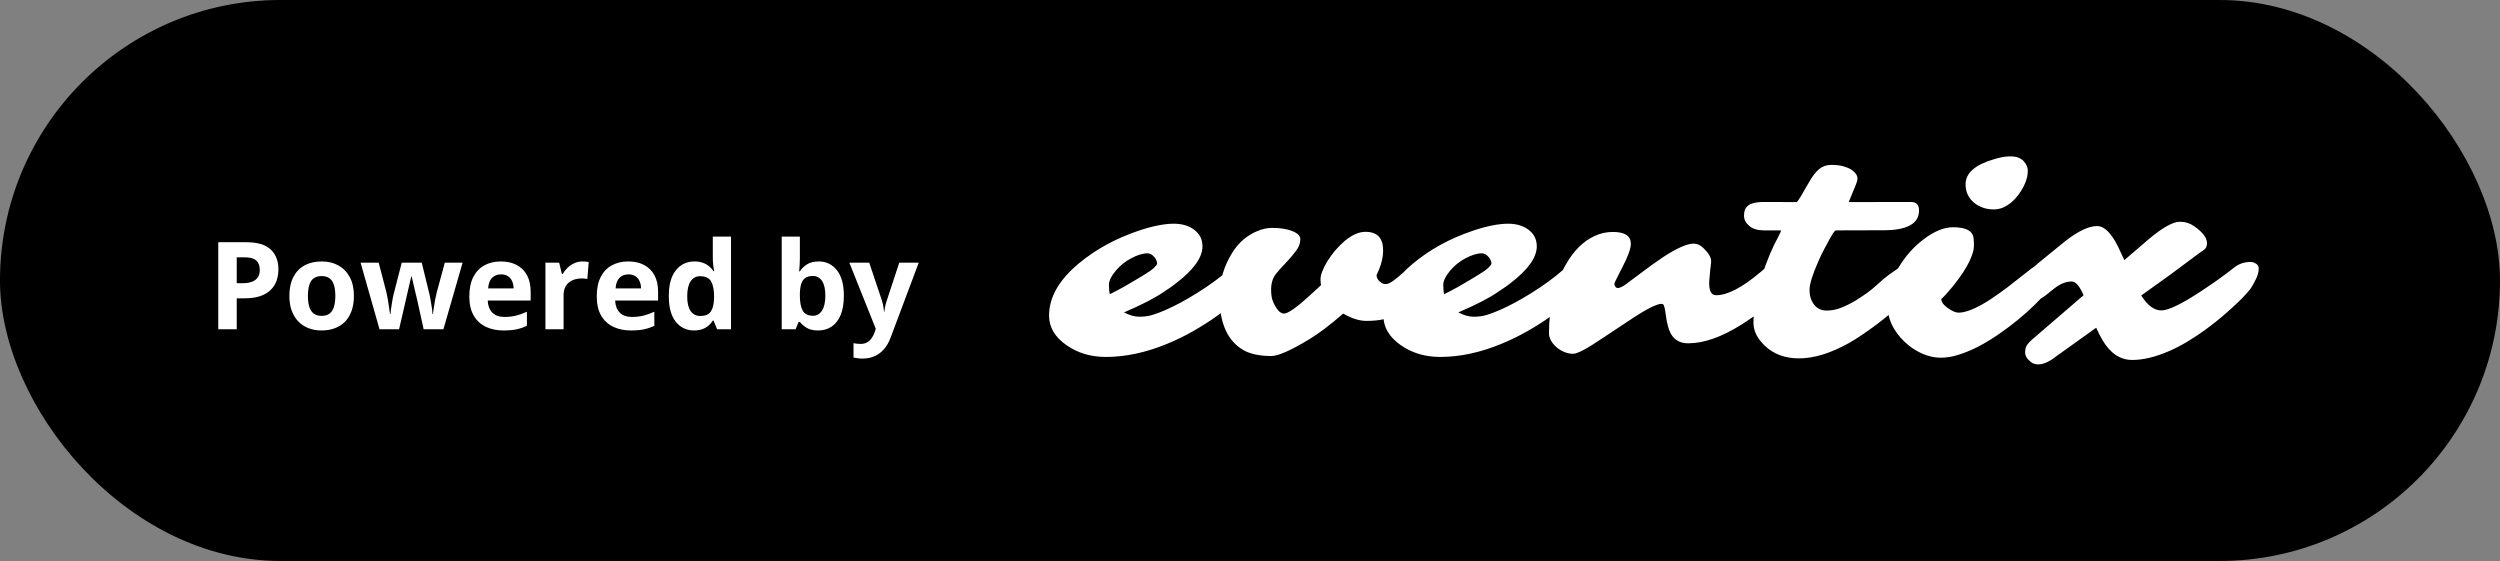
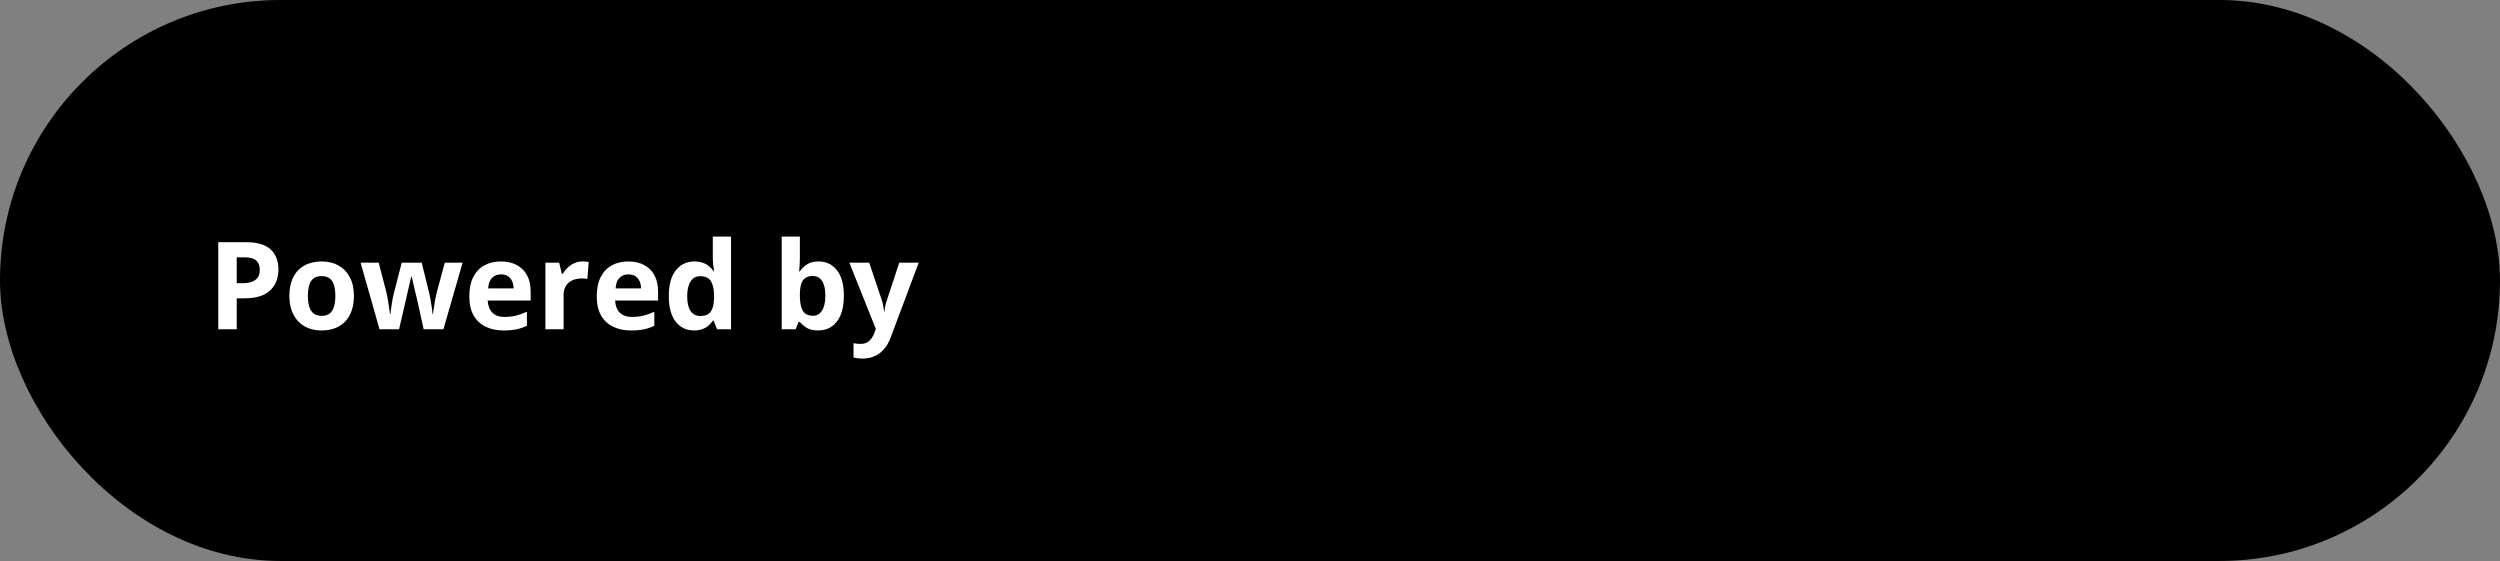
<svg xmlns="http://www.w3.org/2000/svg" width="205" height="46" viewBox="0 0 205 46" fill="none">
  <rect x="0" y="0" width="205" height="46" fill="#808080" stroke="none" />
  <rect width="205" height="46" rx="23" fill="black" />
-   <path d="M102.856 21.105C103.2 21.105 103.372 21.298 103.372 21.685C103.372 21.942 103.283 22.268 103.104 22.662C102.932 23.049 102.681 23.414 102.352 23.758C102.022 24.094 101.643 24.445 101.213 24.811C100.79 25.176 100.293 25.559 99.72 25.96C99.154 26.361 98.527 26.759 97.84 27.152C97.152 27.546 96.422 27.901 95.648 28.216C93.937 28.918 92.279 29.269 90.675 29.269C89.45 29.269 88.38 28.95 87.463 28.312C86.503 27.646 86.023 26.837 86.023 25.885C86.023 24.388 86.829 22.966 88.44 21.62C89.83 20.46 91.466 19.561 93.35 18.924C94.495 18.537 95.466 18.344 96.261 18.344C96.905 18.344 97.45 18.501 97.894 18.816C98.366 19.16 98.603 19.622 98.603 20.202C98.603 21.112 97.883 22.118 96.443 23.221C96.214 23.4 96.007 23.55 95.82 23.672L95.434 23.93C94.717 24.431 93.629 24.993 92.168 25.616C92.619 25.852 93.038 25.971 93.425 25.971C93.819 25.971 94.17 25.924 94.478 25.831C94.793 25.738 95.147 25.605 95.541 25.434C95.935 25.262 96.354 25.058 96.798 24.821C97.249 24.578 97.704 24.313 98.162 24.026C99.186 23.389 100.074 22.737 100.826 22.071C101.22 21.706 101.721 21.416 102.33 21.201C102.531 21.137 102.706 21.105 102.856 21.105ZM91.008 24.123L91.599 23.822C91.792 23.722 91.964 23.629 92.114 23.543C93.561 22.712 94.384 22.2 94.585 22.007C94.785 21.814 94.886 21.681 94.886 21.609C94.886 21.531 94.864 21.441 94.821 21.341C94.778 21.241 94.721 21.151 94.649 21.072C94.478 20.872 94.295 20.771 94.102 20.771C93.908 20.771 93.693 20.807 93.457 20.879C93.228 20.951 92.995 21.051 92.759 21.18C92.522 21.301 92.293 21.452 92.071 21.631C91.856 21.803 91.667 21.989 91.502 22.189C91.122 22.641 90.933 23.031 90.933 23.36C90.933 23.69 90.958 23.944 91.008 24.123ZM114.641 25.724C114.318 25.895 113.953 26.039 113.545 26.153C113.137 26.261 112.639 26.314 112.052 26.314C111.472 26.314 110.834 26.114 110.14 25.713C109.087 26.637 108.138 27.353 107.293 27.861C105.811 28.749 104.797 29.193 104.253 29.193C103.315 29.193 102.563 29.039 101.997 28.731C100.665 27.98 99.999 26.508 99.999 24.316C99.999 23.027 100.354 21.821 101.062 20.696C101.571 19.887 102.244 19.307 103.082 18.956C103.505 18.777 103.906 18.688 104.285 18.688C104.665 18.688 104.976 18.709 105.22 18.752C105.47 18.788 105.7 18.845 105.907 18.924C106.387 19.103 106.627 19.332 106.627 19.611C106.627 19.941 106.512 20.256 106.283 20.557C106.054 20.857 105.854 21.101 105.682 21.287L105.188 21.824C104.786 22.247 104.539 22.551 104.446 22.737C104.303 23.031 104.231 23.357 104.231 23.715C104.231 24.066 104.264 24.349 104.328 24.564C104.393 24.771 104.479 24.961 104.586 25.133C104.815 25.52 105.048 25.713 105.284 25.713C105.614 25.713 106.312 25.226 107.379 24.252C107.379 24.252 107.694 23.962 108.324 23.382C108.296 23.239 108.281 23.078 108.281 22.898C108.281 22.719 108.331 22.501 108.432 22.243C108.532 21.985 108.668 21.713 108.84 21.427C109.019 21.14 109.227 20.854 109.463 20.567C109.706 20.281 109.964 20.02 110.236 19.783C110.845 19.268 111.422 19.01 111.966 19.01C112.933 19.01 113.416 19.515 113.416 20.524C113.416 21.155 113.237 21.828 112.879 22.544C112.879 22.809 113.022 23.031 113.309 23.21C113.395 23.267 113.498 23.296 113.62 23.296C113.749 23.296 113.896 23.246 114.061 23.145C114.225 23.045 114.39 22.927 114.555 22.791L115.017 22.394C115.869 21.62 116.528 21.233 116.993 21.233C117.208 21.233 117.383 21.298 117.52 21.427C117.763 21.649 117.885 21.817 117.885 21.932C117.885 22.046 117.856 22.164 117.799 22.286C117.742 22.408 117.666 22.547 117.573 22.705C117.48 22.855 117.373 23.013 117.251 23.178C116.757 23.851 116.41 24.291 116.209 24.499C116.016 24.7 115.786 24.911 115.521 25.133C115.264 25.348 114.97 25.545 114.641 25.724ZM130.271 21.105C130.614 21.105 130.786 21.298 130.786 21.685C130.786 21.942 130.697 22.268 130.518 22.662C130.346 23.049 130.095 23.414 129.766 23.758C129.436 24.094 129.057 24.445 128.627 24.811C128.204 25.176 127.707 25.559 127.134 25.96C126.568 26.361 125.941 26.759 125.254 27.152C124.566 27.546 123.836 27.901 123.062 28.216C121.351 28.918 119.693 29.269 118.089 29.269C116.864 29.269 115.794 28.95 114.877 28.312C113.917 27.646 113.438 26.837 113.438 25.885C113.438 24.388 114.243 22.966 115.854 21.62C117.244 20.46 118.88 19.561 120.764 18.924C121.91 18.537 122.88 18.344 123.675 18.344C124.319 18.344 124.864 18.501 125.308 18.816C125.78 19.16 126.017 19.622 126.017 20.202C126.017 21.112 125.297 22.118 123.857 23.221C123.628 23.4 123.421 23.55 123.234 23.672L122.848 23.93C122.132 24.431 121.043 24.993 119.582 25.616C120.033 25.852 120.452 25.971 120.839 25.971C121.233 25.971 121.584 25.924 121.892 25.831C122.207 25.738 122.561 25.605 122.955 25.434C123.349 25.262 123.768 25.058 124.212 24.821C124.663 24.578 125.118 24.313 125.576 24.026C126.6 23.389 127.488 22.737 128.24 22.071C128.634 21.706 129.135 21.416 129.744 21.201C129.945 21.137 130.12 21.105 130.271 21.105ZM118.422 24.123L119.013 23.822C119.206 23.722 119.378 23.629 119.528 23.543C120.975 22.712 121.799 22.2 121.999 22.007C122.2 21.814 122.3 21.681 122.3 21.609C122.3 21.531 122.278 21.441 122.235 21.341C122.192 21.241 122.135 21.151 122.063 21.072C121.892 20.872 121.709 20.771 121.516 20.771C121.322 20.771 121.107 20.807 120.871 20.879C120.642 20.951 120.409 21.051 120.173 21.18C119.937 21.301 119.707 21.452 119.485 21.631C119.271 21.803 119.081 21.989 118.916 22.189C118.536 22.641 118.347 23.031 118.347 23.36C118.347 23.69 118.372 23.944 118.422 24.123ZM140.153 23.231C140.153 23.883 140.343 24.209 140.723 24.209C141.654 24.209 142.864 23.579 144.354 22.318L144.644 22.071C145.224 21.685 145.693 21.491 146.051 21.491C146.416 21.491 146.645 21.545 146.738 21.652C146.839 21.76 146.889 21.932 146.889 22.168C146.889 22.698 146.62 23.26 146.083 23.855C145.281 24.828 144.182 25.752 142.785 26.626C141.167 27.643 139.716 28.151 138.435 28.151C137.539 28.151 136.977 27.654 136.748 26.658C136.684 26.4 136.637 26.153 136.608 25.917C136.537 25.344 136.462 25.025 136.383 24.961C136.304 24.896 136.146 24.904 135.91 24.982C135.681 25.054 135.405 25.179 135.083 25.358C134.768 25.53 134.417 25.741 134.03 25.992C131.982 27.353 130.804 28.13 130.496 28.323C129.758 28.782 129.261 29.011 129.003 29.011C128.745 29.011 128.491 28.957 128.24 28.85C127.997 28.742 127.782 28.606 127.596 28.441C127.209 28.076 127.016 27.704 127.016 27.324C127.016 25.154 127.488 23.256 128.434 21.631C129.064 20.535 129.837 19.776 130.754 19.354C131.219 19.131 131.721 19.02 132.258 19.02C133.239 19.02 133.729 19.343 133.729 19.987C133.729 20.381 133.497 21.026 133.031 21.921L132.709 22.555C132.48 22.991 132.369 23.239 132.376 23.296C132.419 23.511 132.516 23.618 132.666 23.618C132.831 23.618 133.074 23.496 133.396 23.253L135.373 21.781L136.361 21.094C137.5 20.349 138.338 19.977 138.875 19.977C139.161 19.977 139.423 20.091 139.659 20.32C140.096 20.736 140.314 21.097 140.314 21.405C140.314 21.506 140.304 21.627 140.282 21.77C140.268 21.914 140.25 22.068 140.229 22.232L140.186 22.737C140.164 22.909 140.153 23.074 140.153 23.231ZM156.524 21.642C157.226 21.642 157.577 21.885 157.577 22.372C157.577 22.838 157.248 23.439 156.589 24.177L156.062 24.725C155.425 25.376 154.68 26.017 153.828 26.648C152.983 27.278 152.238 27.775 151.594 28.141C150.097 28.971 148.74 29.387 147.522 29.387C146.377 29.387 145.442 29.043 144.719 28.355C144.096 27.761 143.784 27.134 143.784 26.476C143.784 25.817 143.849 25.162 143.978 24.51C144.106 23.858 144.275 23.221 144.482 22.598C144.898 21.33 145.353 20.252 145.847 19.364C145.976 19.121 146.04 18.963 146.04 18.892H144.654C144.132 18.892 143.727 18.77 143.44 18.526C143.154 18.283 143.011 18.007 143.011 17.699C143.011 17.391 143.068 17.166 143.183 17.023C143.297 16.879 143.44 16.775 143.612 16.711C143.856 16.611 144.214 16.561 144.687 16.561L147.318 16.571C147.376 16.55 147.49 16.396 147.662 16.109L148.317 14.981C148.597 14.48 148.876 14.111 149.155 13.875C149.442 13.639 149.775 13.521 150.154 13.521C150.541 13.521 150.863 13.556 151.121 13.628C151.386 13.7 151.608 13.789 151.787 13.896C152.138 14.126 152.313 14.376 152.313 14.648C152.313 14.763 152.274 14.917 152.195 15.11L151.594 16.571L156.696 16.561C157.14 16.561 157.362 16.79 157.362 17.248C157.362 18.337 156.392 18.881 154.451 18.881L150.52 18.892C150.434 18.935 150.287 19.142 150.079 19.515L149.596 20.406C149.474 20.628 149.388 20.797 149.338 20.911L149.102 21.438C148.622 22.519 148.382 23.299 148.382 23.779C148.382 24.259 148.507 24.66 148.758 24.982C149.016 25.305 149.356 25.466 149.778 25.466C150.201 25.466 150.613 25.384 151.014 25.219C151.422 25.054 151.819 24.854 152.206 24.617C152.908 24.18 153.459 23.776 153.86 23.403C154.261 23.031 154.594 22.748 154.859 22.555C154.859 22.555 155.11 22.379 155.611 22.028C155.998 21.77 156.302 21.642 156.524 21.642ZM164.946 16.582C164.739 16.754 164.513 16.897 164.27 17.012C164.026 17.119 163.754 17.173 163.453 17.173C163.152 17.173 162.862 17.123 162.583 17.023C162.304 16.922 162.06 16.783 161.853 16.604C161.401 16.217 161.176 15.723 161.176 15.121C161.176 14.197 161.949 13.51 163.496 13.059C164.019 12.901 164.449 12.822 164.785 12.822C165.122 12.822 165.372 12.862 165.537 12.94C165.709 13.012 165.849 13.109 165.956 13.23C166.171 13.474 166.278 13.725 166.278 13.982C166.278 14.233 166.246 14.462 166.182 14.67C166.124 14.878 166.038 15.092 165.924 15.315C165.809 15.537 165.67 15.758 165.505 15.98C165.34 16.203 165.154 16.403 164.946 16.582ZM162.239 28.409C161.695 28.689 161.165 28.91 160.649 29.075C160.134 29.247 159.625 29.333 159.124 29.333C158.63 29.333 158.114 29.215 157.577 28.979C157.047 28.735 156.575 28.413 156.159 28.012C155.235 27.116 154.773 26.121 154.773 25.025C154.773 24.016 155.074 22.991 155.676 21.953C156.227 21.015 156.929 20.227 157.781 19.59C158.633 18.953 159.425 18.634 160.155 18.634C161.201 18.634 161.759 18.927 161.831 19.515C161.853 19.694 161.863 19.901 161.863 20.138C161.863 20.374 161.806 20.646 161.691 20.954C161.584 21.255 161.441 21.559 161.262 21.867C161.09 22.168 160.896 22.465 160.682 22.759C160.474 23.045 160.273 23.307 160.08 23.543C159.708 23.994 159.41 24.32 159.188 24.52C159.188 24.764 159.371 25.015 159.736 25.273C160.08 25.516 160.37 25.638 160.606 25.638C160.85 25.638 161.133 25.58 161.455 25.466C161.785 25.351 162.121 25.197 162.465 25.004C162.816 24.811 163.17 24.588 163.528 24.338C163.894 24.087 164.252 23.829 164.603 23.564L166.568 22.028C167.349 21.463 167.983 21.18 168.47 21.18C168.663 21.18 168.81 21.251 168.91 21.395C169.018 21.531 169.071 21.692 169.071 21.878C169.071 22.064 168.978 22.322 168.792 22.651C168.606 22.974 168.348 23.332 168.019 23.726C167.696 24.119 167.317 24.531 166.88 24.961C166.443 25.391 165.97 25.813 165.462 26.229C164.953 26.644 164.424 27.041 163.872 27.421C163.328 27.793 162.784 28.123 162.239 28.409ZM175.581 24.23C176.097 25.047 176.645 25.455 177.225 25.455C177.812 25.455 178.918 24.918 180.544 23.844L181.715 23.049C182.066 22.798 182.359 22.583 182.596 22.404C182.832 22.218 183.036 22.061 183.208 21.932C183.595 21.631 184.039 21.48 184.54 21.48C184.698 21.48 184.848 21.527 184.991 21.62C185.142 21.713 185.217 21.842 185.217 22.007C185.217 22.164 185.192 22.326 185.142 22.49C185.099 22.648 185.031 22.812 184.938 22.984C184.737 23.393 184.544 23.701 184.357 23.908C184.178 24.116 183.985 24.324 183.777 24.531C183.57 24.739 183.315 24.979 183.015 25.251C182.721 25.523 182.381 25.82 181.994 26.143C181.615 26.458 181.206 26.773 180.77 27.088C180.333 27.403 179.871 27.707 179.384 28.001C178.904 28.295 178.41 28.552 177.901 28.774C176.77 29.269 175.753 29.516 174.851 29.516C173.855 29.516 173.039 28.971 172.401 27.883C172.215 27.561 172.043 27.224 171.886 26.873L168.556 29.258C168.026 29.673 167.549 29.881 167.127 29.881C166.898 29.881 166.701 29.816 166.536 29.688C166.221 29.444 166.063 29.183 166.063 28.903C166.063 28.624 166.117 28.416 166.225 28.28C166.325 28.137 166.457 27.994 166.622 27.851L170.854 24.209C170.532 23.457 170.206 23.081 169.877 23.081C169.397 23.081 168.91 23.282 168.416 23.683L167.943 24.059C167.27 24.61 166.672 24.886 166.149 24.886C165.942 24.886 165.752 24.821 165.58 24.692C165.243 24.442 165.075 24.152 165.075 23.822C165.075 23.493 165.437 23.027 166.16 22.426L166.579 22.071C166.765 21.899 166.955 21.731 167.148 21.566L169.351 19.773C170.41 18.949 171.281 18.537 171.961 18.537C172.555 18.537 173.135 19.114 173.701 20.267C173.866 20.603 174.031 20.958 174.195 21.33L176.172 19.633C177.318 18.666 178.177 18.183 178.75 18.183C179.187 18.183 179.588 18.311 179.953 18.569C180.633 19.049 180.974 19.508 180.974 19.944C180.974 20.216 180.859 20.421 180.63 20.557C180.587 20.578 180.512 20.628 180.404 20.707L177.977 22.512L175.581 24.23Z" fill="white" />
-   <path d="M20.179 19.861C21.1 19.861 21.772 20.06 22.195 20.457C22.619 20.851 22.83 21.395 22.83 22.088C22.83 22.4 22.783 22.7 22.689 22.986C22.594 23.27 22.439 23.522 22.225 23.743C22.013 23.965 21.73 24.14 21.375 24.27C21.02 24.398 20.582 24.461 20.061 24.461H19.412V27H17.898V19.861H20.179ZM20.101 21.102H19.412V23.221H19.91C20.193 23.221 20.439 23.183 20.648 23.108C20.856 23.034 21.017 22.916 21.131 22.757C21.245 22.597 21.302 22.392 21.302 22.142C21.302 21.79 21.204 21.53 21.009 21.36C20.814 21.188 20.511 21.102 20.101 21.102ZM29.021 24.261C29.021 24.716 28.96 25.12 28.836 25.472C28.715 25.823 28.538 26.121 28.304 26.365C28.073 26.606 27.793 26.788 27.464 26.912C27.138 27.036 26.77 27.098 26.36 27.098C25.976 27.098 25.623 27.036 25.301 26.912C24.982 26.788 24.703 26.606 24.466 26.365C24.231 26.121 24.049 25.823 23.919 25.472C23.792 25.12 23.729 24.716 23.729 24.261C23.729 23.655 23.836 23.143 24.051 22.723C24.266 22.303 24.572 21.984 24.969 21.766C25.366 21.547 25.84 21.439 26.39 21.439C26.901 21.439 27.353 21.547 27.747 21.766C28.144 21.984 28.455 22.303 28.68 22.723C28.908 23.143 29.021 23.655 29.021 24.261ZM25.247 24.261C25.247 24.619 25.286 24.92 25.364 25.164C25.442 25.408 25.564 25.592 25.73 25.716C25.896 25.84 26.113 25.901 26.38 25.901C26.644 25.901 26.857 25.84 27.02 25.716C27.186 25.592 27.306 25.408 27.381 25.164C27.459 24.92 27.498 24.619 27.498 24.261C27.498 23.899 27.459 23.6 27.381 23.362C27.306 23.121 27.186 22.941 27.02 22.82C26.854 22.7 26.637 22.64 26.37 22.64C25.976 22.64 25.69 22.775 25.511 23.045C25.335 23.315 25.247 23.72 25.247 24.261ZM34.739 27L34.319 25.091C34.297 24.977 34.259 24.809 34.207 24.588C34.155 24.363 34.098 24.124 34.036 23.87C33.977 23.613 33.922 23.375 33.87 23.157C33.821 22.939 33.785 22.78 33.763 22.679H33.719C33.696 22.78 33.66 22.939 33.611 23.157C33.562 23.375 33.507 23.613 33.445 23.87C33.387 24.127 33.331 24.37 33.279 24.598C33.227 24.822 33.188 24.993 33.162 25.11L32.723 27H31.121L29.568 21.541H31.053L31.683 23.958C31.725 24.127 31.766 24.329 31.805 24.564C31.844 24.795 31.878 25.019 31.907 25.237C31.94 25.452 31.964 25.623 31.98 25.75H32.02C32.026 25.656 32.039 25.53 32.059 25.374C32.081 25.218 32.106 25.057 32.132 24.891C32.161 24.721 32.187 24.57 32.21 24.436C32.236 24.3 32.255 24.207 32.269 24.158L32.942 21.541H34.583L35.223 24.158C35.245 24.253 35.275 24.402 35.31 24.607C35.35 24.812 35.384 25.024 35.413 25.242C35.442 25.457 35.459 25.626 35.462 25.75H35.501C35.514 25.639 35.537 25.475 35.569 25.257C35.602 25.039 35.639 24.811 35.682 24.573C35.727 24.332 35.773 24.127 35.818 23.958L36.473 21.541H37.933L36.36 27H34.739ZM41.067 21.439C41.572 21.439 42.007 21.536 42.371 21.731C42.736 21.924 43.017 22.203 43.216 22.571C43.414 22.939 43.514 23.388 43.514 23.919V24.642H39.993C40.009 25.061 40.135 25.392 40.369 25.633C40.607 25.87 40.935 25.989 41.355 25.989C41.704 25.989 42.023 25.953 42.312 25.882C42.602 25.81 42.9 25.703 43.206 25.56V26.712C42.936 26.845 42.653 26.943 42.356 27.005C42.063 27.067 41.707 27.098 41.287 27.098C40.74 27.098 40.255 26.997 39.832 26.795C39.412 26.593 39.082 26.285 38.841 25.872C38.603 25.459 38.484 24.938 38.484 24.31C38.484 23.672 38.592 23.141 38.807 22.718C39.025 22.291 39.328 21.972 39.715 21.761C40.102 21.546 40.553 21.439 41.067 21.439ZM41.077 22.498C40.787 22.498 40.547 22.591 40.355 22.776C40.166 22.962 40.057 23.253 40.027 23.65H42.117C42.114 23.429 42.073 23.232 41.995 23.06C41.92 22.887 41.806 22.75 41.653 22.649C41.504 22.549 41.312 22.498 41.077 22.498ZM47.772 21.439C47.846 21.439 47.933 21.443 48.03 21.453C48.131 21.46 48.213 21.469 48.274 21.482L48.162 22.879C48.113 22.863 48.043 22.851 47.952 22.845C47.864 22.835 47.788 22.83 47.723 22.83C47.531 22.83 47.343 22.855 47.161 22.903C46.982 22.952 46.821 23.032 46.678 23.143C46.535 23.25 46.421 23.393 46.336 23.572C46.255 23.748 46.214 23.965 46.214 24.222V27H44.725V21.541H45.852L46.072 22.459H46.145C46.253 22.273 46.386 22.104 46.546 21.951C46.709 21.795 46.893 21.671 47.098 21.58C47.306 21.486 47.531 21.439 47.772 21.439ZM51.517 21.439C52.021 21.439 52.456 21.536 52.82 21.731C53.185 21.924 53.467 22.203 53.665 22.571C53.864 22.939 53.963 23.388 53.963 23.919V24.642H50.442C50.459 25.061 50.584 25.392 50.818 25.633C51.056 25.87 51.385 25.989 51.805 25.989C52.153 25.989 52.472 25.953 52.762 25.882C53.051 25.81 53.349 25.703 53.655 25.56V26.712C53.385 26.845 53.102 26.943 52.806 27.005C52.513 27.067 52.156 27.098 51.736 27.098C51.19 27.098 50.704 26.997 50.281 26.795C49.861 26.593 49.531 26.285 49.29 25.872C49.052 25.459 48.934 24.938 48.934 24.31C48.934 23.672 49.041 23.141 49.256 22.718C49.474 22.291 49.777 21.972 50.164 21.761C50.551 21.546 51.002 21.439 51.517 21.439ZM51.526 22.498C51.237 22.498 50.996 22.591 50.804 22.776C50.615 22.962 50.506 23.253 50.477 23.65H52.566C52.563 23.429 52.523 23.232 52.444 23.06C52.37 22.887 52.255 22.75 52.102 22.649C51.953 22.549 51.761 22.498 51.526 22.498ZM56.902 27.098C56.294 27.098 55.797 26.86 55.413 26.385C55.032 25.906 54.842 25.205 54.842 24.28C54.842 23.346 55.035 22.64 55.423 22.161C55.81 21.679 56.316 21.439 56.941 21.439C57.202 21.439 57.431 21.474 57.63 21.546C57.828 21.617 57.999 21.713 58.143 21.834C58.289 21.954 58.413 22.09 58.514 22.239H58.562C58.543 22.135 58.519 21.982 58.489 21.78C58.463 21.575 58.45 21.365 58.45 21.15V19.402H59.944V27H58.802L58.514 26.292H58.45C58.356 26.442 58.237 26.578 58.094 26.702C57.954 26.823 57.786 26.919 57.591 26.99C57.395 27.062 57.166 27.098 56.902 27.098ZM57.425 25.911C57.832 25.911 58.118 25.791 58.284 25.55C58.453 25.306 58.543 24.939 58.553 24.451V24.29C58.553 23.759 58.471 23.354 58.309 23.074C58.146 22.791 57.843 22.649 57.4 22.649C57.072 22.649 56.815 22.791 56.629 23.074C56.443 23.357 56.351 23.766 56.351 24.3C56.351 24.834 56.443 25.236 56.629 25.506C56.818 25.776 57.083 25.911 57.425 25.911ZM65.589 19.402V21.17C65.589 21.375 65.582 21.578 65.569 21.78C65.56 21.982 65.546 22.138 65.53 22.249H65.589C65.732 22.024 65.927 21.834 66.175 21.678C66.422 21.518 66.743 21.439 67.137 21.439C67.749 21.439 68.245 21.678 68.626 22.156C69.007 22.635 69.197 23.336 69.197 24.261C69.197 24.883 69.109 25.405 68.934 25.828C68.758 26.248 68.512 26.565 68.196 26.78C67.88 26.992 67.514 27.098 67.098 27.098C66.697 27.098 66.382 27.026 66.15 26.883C65.919 26.74 65.732 26.578 65.589 26.399H65.486L65.237 27H64.1V19.402H65.589ZM66.658 22.63C66.398 22.63 66.191 22.684 66.038 22.791C65.885 22.898 65.773 23.06 65.701 23.274C65.633 23.489 65.595 23.761 65.589 24.09V24.251C65.589 24.782 65.667 25.189 65.823 25.472C65.98 25.752 66.264 25.892 66.678 25.892C66.984 25.892 67.226 25.75 67.405 25.467C67.588 25.184 67.679 24.775 67.679 24.241C67.679 23.707 67.588 23.305 67.405 23.035C67.223 22.765 66.974 22.63 66.658 22.63ZM69.647 21.541H71.277L72.308 24.612C72.34 24.71 72.368 24.809 72.391 24.91C72.413 25.011 72.433 25.115 72.449 25.223C72.466 25.33 72.478 25.442 72.488 25.56H72.518C72.537 25.384 72.563 25.219 72.596 25.066C72.632 24.913 72.675 24.762 72.728 24.612L73.738 21.541H75.335L73.025 27.698C72.885 28.076 72.703 28.39 72.478 28.641C72.254 28.895 71.995 29.085 71.702 29.212C71.412 29.339 71.093 29.402 70.745 29.402C70.576 29.402 70.429 29.393 70.306 29.373C70.182 29.357 70.076 29.339 69.988 29.319V28.138C70.057 28.154 70.143 28.169 70.247 28.182C70.351 28.195 70.46 28.201 70.574 28.201C70.783 28.201 70.962 28.157 71.111 28.069C71.261 27.981 71.386 27.863 71.487 27.713C71.588 27.566 71.668 27.405 71.727 27.23L71.814 26.961L69.647 21.541Z" fill="white" />
+   <path d="M20.179 19.861C21.1 19.861 21.772 20.06 22.195 20.457C22.619 20.851 22.83 21.395 22.83 22.088C22.83 22.4 22.783 22.7 22.689 22.986C22.594 23.27 22.439 23.522 22.225 23.743C22.013 23.965 21.73 24.14 21.375 24.27C21.02 24.398 20.582 24.461 20.061 24.461H19.412V27H17.898V19.861H20.179ZM20.101 21.102H19.412V23.221H19.91C20.193 23.221 20.439 23.183 20.648 23.108C20.856 23.034 21.017 22.916 21.131 22.757C21.245 22.597 21.302 22.392 21.302 22.142C21.302 21.79 21.204 21.53 21.009 21.36C20.814 21.188 20.511 21.102 20.101 21.102ZM29.021 24.261C29.021 24.716 28.96 25.12 28.836 25.472C28.715 25.823 28.538 26.121 28.304 26.365C28.073 26.606 27.793 26.788 27.464 26.912C27.138 27.036 26.77 27.098 26.36 27.098C25.976 27.098 25.623 27.036 25.301 26.912C24.982 26.788 24.703 26.606 24.466 26.365C24.231 26.121 24.049 25.823 23.919 25.472C23.792 25.12 23.729 24.716 23.729 24.261C23.729 23.655 23.836 23.143 24.051 22.723C24.266 22.303 24.572 21.984 24.969 21.766C25.366 21.547 25.84 21.439 26.39 21.439C26.901 21.439 27.353 21.547 27.747 21.766C28.144 21.984 28.455 22.303 28.68 22.723C28.908 23.143 29.021 23.655 29.021 24.261ZM25.247 24.261C25.247 24.619 25.286 24.92 25.364 25.164C25.442 25.408 25.564 25.592 25.73 25.716C25.896 25.84 26.113 25.901 26.38 25.901C26.644 25.901 26.857 25.84 27.02 25.716C27.186 25.592 27.306 25.408 27.381 25.164C27.459 24.92 27.498 24.619 27.498 24.261C27.498 23.899 27.459 23.6 27.381 23.362C27.306 23.121 27.186 22.941 27.02 22.82C26.854 22.7 26.637 22.64 26.37 22.64C25.976 22.64 25.69 22.775 25.511 23.045C25.335 23.315 25.247 23.72 25.247 24.261ZM34.739 27L34.319 25.091C34.297 24.977 34.259 24.809 34.207 24.588C34.155 24.363 34.098 24.124 34.036 23.87C33.977 23.613 33.922 23.375 33.87 23.157C33.821 22.939 33.785 22.78 33.763 22.679H33.719C33.696 22.78 33.66 22.939 33.611 23.157C33.562 23.375 33.507 23.613 33.445 23.87C33.387 24.127 33.331 24.37 33.279 24.598C33.227 24.822 33.188 24.993 33.162 25.11L32.723 27H31.121L29.568 21.541H31.053L31.683 23.958C31.725 24.127 31.766 24.329 31.805 24.564C31.844 24.795 31.878 25.019 31.907 25.237C31.94 25.452 31.964 25.623 31.98 25.75H32.02C32.026 25.656 32.039 25.53 32.059 25.374C32.081 25.218 32.106 25.057 32.132 24.891C32.161 24.721 32.187 24.57 32.21 24.436C32.236 24.3 32.255 24.207 32.269 24.158L32.942 21.541H34.583L35.223 24.158C35.245 24.253 35.275 24.402 35.31 24.607C35.35 24.812 35.384 25.024 35.413 25.242C35.442 25.457 35.459 25.626 35.462 25.75H35.501C35.602 25.039 35.639 24.811 35.682 24.573C35.727 24.332 35.773 24.127 35.818 23.958L36.473 21.541H37.933L36.36 27H34.739ZM41.067 21.439C41.572 21.439 42.007 21.536 42.371 21.731C42.736 21.924 43.017 22.203 43.216 22.571C43.414 22.939 43.514 23.388 43.514 23.919V24.642H39.993C40.009 25.061 40.135 25.392 40.369 25.633C40.607 25.87 40.935 25.989 41.355 25.989C41.704 25.989 42.023 25.953 42.312 25.882C42.602 25.81 42.9 25.703 43.206 25.56V26.712C42.936 26.845 42.653 26.943 42.356 27.005C42.063 27.067 41.707 27.098 41.287 27.098C40.74 27.098 40.255 26.997 39.832 26.795C39.412 26.593 39.082 26.285 38.841 25.872C38.603 25.459 38.484 24.938 38.484 24.31C38.484 23.672 38.592 23.141 38.807 22.718C39.025 22.291 39.328 21.972 39.715 21.761C40.102 21.546 40.553 21.439 41.067 21.439ZM41.077 22.498C40.787 22.498 40.547 22.591 40.355 22.776C40.166 22.962 40.057 23.253 40.027 23.65H42.117C42.114 23.429 42.073 23.232 41.995 23.06C41.92 22.887 41.806 22.75 41.653 22.649C41.504 22.549 41.312 22.498 41.077 22.498ZM47.772 21.439C47.846 21.439 47.933 21.443 48.03 21.453C48.131 21.46 48.213 21.469 48.274 21.482L48.162 22.879C48.113 22.863 48.043 22.851 47.952 22.845C47.864 22.835 47.788 22.83 47.723 22.83C47.531 22.83 47.343 22.855 47.161 22.903C46.982 22.952 46.821 23.032 46.678 23.143C46.535 23.25 46.421 23.393 46.336 23.572C46.255 23.748 46.214 23.965 46.214 24.222V27H44.725V21.541H45.852L46.072 22.459H46.145C46.253 22.273 46.386 22.104 46.546 21.951C46.709 21.795 46.893 21.671 47.098 21.58C47.306 21.486 47.531 21.439 47.772 21.439ZM51.517 21.439C52.021 21.439 52.456 21.536 52.82 21.731C53.185 21.924 53.467 22.203 53.665 22.571C53.864 22.939 53.963 23.388 53.963 23.919V24.642H50.442C50.459 25.061 50.584 25.392 50.818 25.633C51.056 25.87 51.385 25.989 51.805 25.989C52.153 25.989 52.472 25.953 52.762 25.882C53.051 25.81 53.349 25.703 53.655 25.56V26.712C53.385 26.845 53.102 26.943 52.806 27.005C52.513 27.067 52.156 27.098 51.736 27.098C51.19 27.098 50.704 26.997 50.281 26.795C49.861 26.593 49.531 26.285 49.29 25.872C49.052 25.459 48.934 24.938 48.934 24.31C48.934 23.672 49.041 23.141 49.256 22.718C49.474 22.291 49.777 21.972 50.164 21.761C50.551 21.546 51.002 21.439 51.517 21.439ZM51.526 22.498C51.237 22.498 50.996 22.591 50.804 22.776C50.615 22.962 50.506 23.253 50.477 23.65H52.566C52.563 23.429 52.523 23.232 52.444 23.06C52.37 22.887 52.255 22.75 52.102 22.649C51.953 22.549 51.761 22.498 51.526 22.498ZM56.902 27.098C56.294 27.098 55.797 26.86 55.413 26.385C55.032 25.906 54.842 25.205 54.842 24.28C54.842 23.346 55.035 22.64 55.423 22.161C55.81 21.679 56.316 21.439 56.941 21.439C57.202 21.439 57.431 21.474 57.63 21.546C57.828 21.617 57.999 21.713 58.143 21.834C58.289 21.954 58.413 22.09 58.514 22.239H58.562C58.543 22.135 58.519 21.982 58.489 21.78C58.463 21.575 58.45 21.365 58.45 21.15V19.402H59.944V27H58.802L58.514 26.292H58.45C58.356 26.442 58.237 26.578 58.094 26.702C57.954 26.823 57.786 26.919 57.591 26.99C57.395 27.062 57.166 27.098 56.902 27.098ZM57.425 25.911C57.832 25.911 58.118 25.791 58.284 25.55C58.453 25.306 58.543 24.939 58.553 24.451V24.29C58.553 23.759 58.471 23.354 58.309 23.074C58.146 22.791 57.843 22.649 57.4 22.649C57.072 22.649 56.815 22.791 56.629 23.074C56.443 23.357 56.351 23.766 56.351 24.3C56.351 24.834 56.443 25.236 56.629 25.506C56.818 25.776 57.083 25.911 57.425 25.911ZM65.589 19.402V21.17C65.589 21.375 65.582 21.578 65.569 21.78C65.56 21.982 65.546 22.138 65.53 22.249H65.589C65.732 22.024 65.927 21.834 66.175 21.678C66.422 21.518 66.743 21.439 67.137 21.439C67.749 21.439 68.245 21.678 68.626 22.156C69.007 22.635 69.197 23.336 69.197 24.261C69.197 24.883 69.109 25.405 68.934 25.828C68.758 26.248 68.512 26.565 68.196 26.78C67.88 26.992 67.514 27.098 67.098 27.098C66.697 27.098 66.382 27.026 66.15 26.883C65.919 26.74 65.732 26.578 65.589 26.399H65.486L65.237 27H64.1V19.402H65.589ZM66.658 22.63C66.398 22.63 66.191 22.684 66.038 22.791C65.885 22.898 65.773 23.06 65.701 23.274C65.633 23.489 65.595 23.761 65.589 24.09V24.251C65.589 24.782 65.667 25.189 65.823 25.472C65.98 25.752 66.264 25.892 66.678 25.892C66.984 25.892 67.226 25.75 67.405 25.467C67.588 25.184 67.679 24.775 67.679 24.241C67.679 23.707 67.588 23.305 67.405 23.035C67.223 22.765 66.974 22.63 66.658 22.63ZM69.647 21.541H71.277L72.308 24.612C72.34 24.71 72.368 24.809 72.391 24.91C72.413 25.011 72.433 25.115 72.449 25.223C72.466 25.33 72.478 25.442 72.488 25.56H72.518C72.537 25.384 72.563 25.219 72.596 25.066C72.632 24.913 72.675 24.762 72.728 24.612L73.738 21.541H75.335L73.025 27.698C72.885 28.076 72.703 28.39 72.478 28.641C72.254 28.895 71.995 29.085 71.702 29.212C71.412 29.339 71.093 29.402 70.745 29.402C70.576 29.402 70.429 29.393 70.306 29.373C70.182 29.357 70.076 29.339 69.988 29.319V28.138C70.057 28.154 70.143 28.169 70.247 28.182C70.351 28.195 70.46 28.201 70.574 28.201C70.783 28.201 70.962 28.157 71.111 28.069C71.261 27.981 71.386 27.863 71.487 27.713C71.588 27.566 71.668 27.405 71.727 27.23L71.814 26.961L69.647 21.541Z" fill="white" />
</svg>